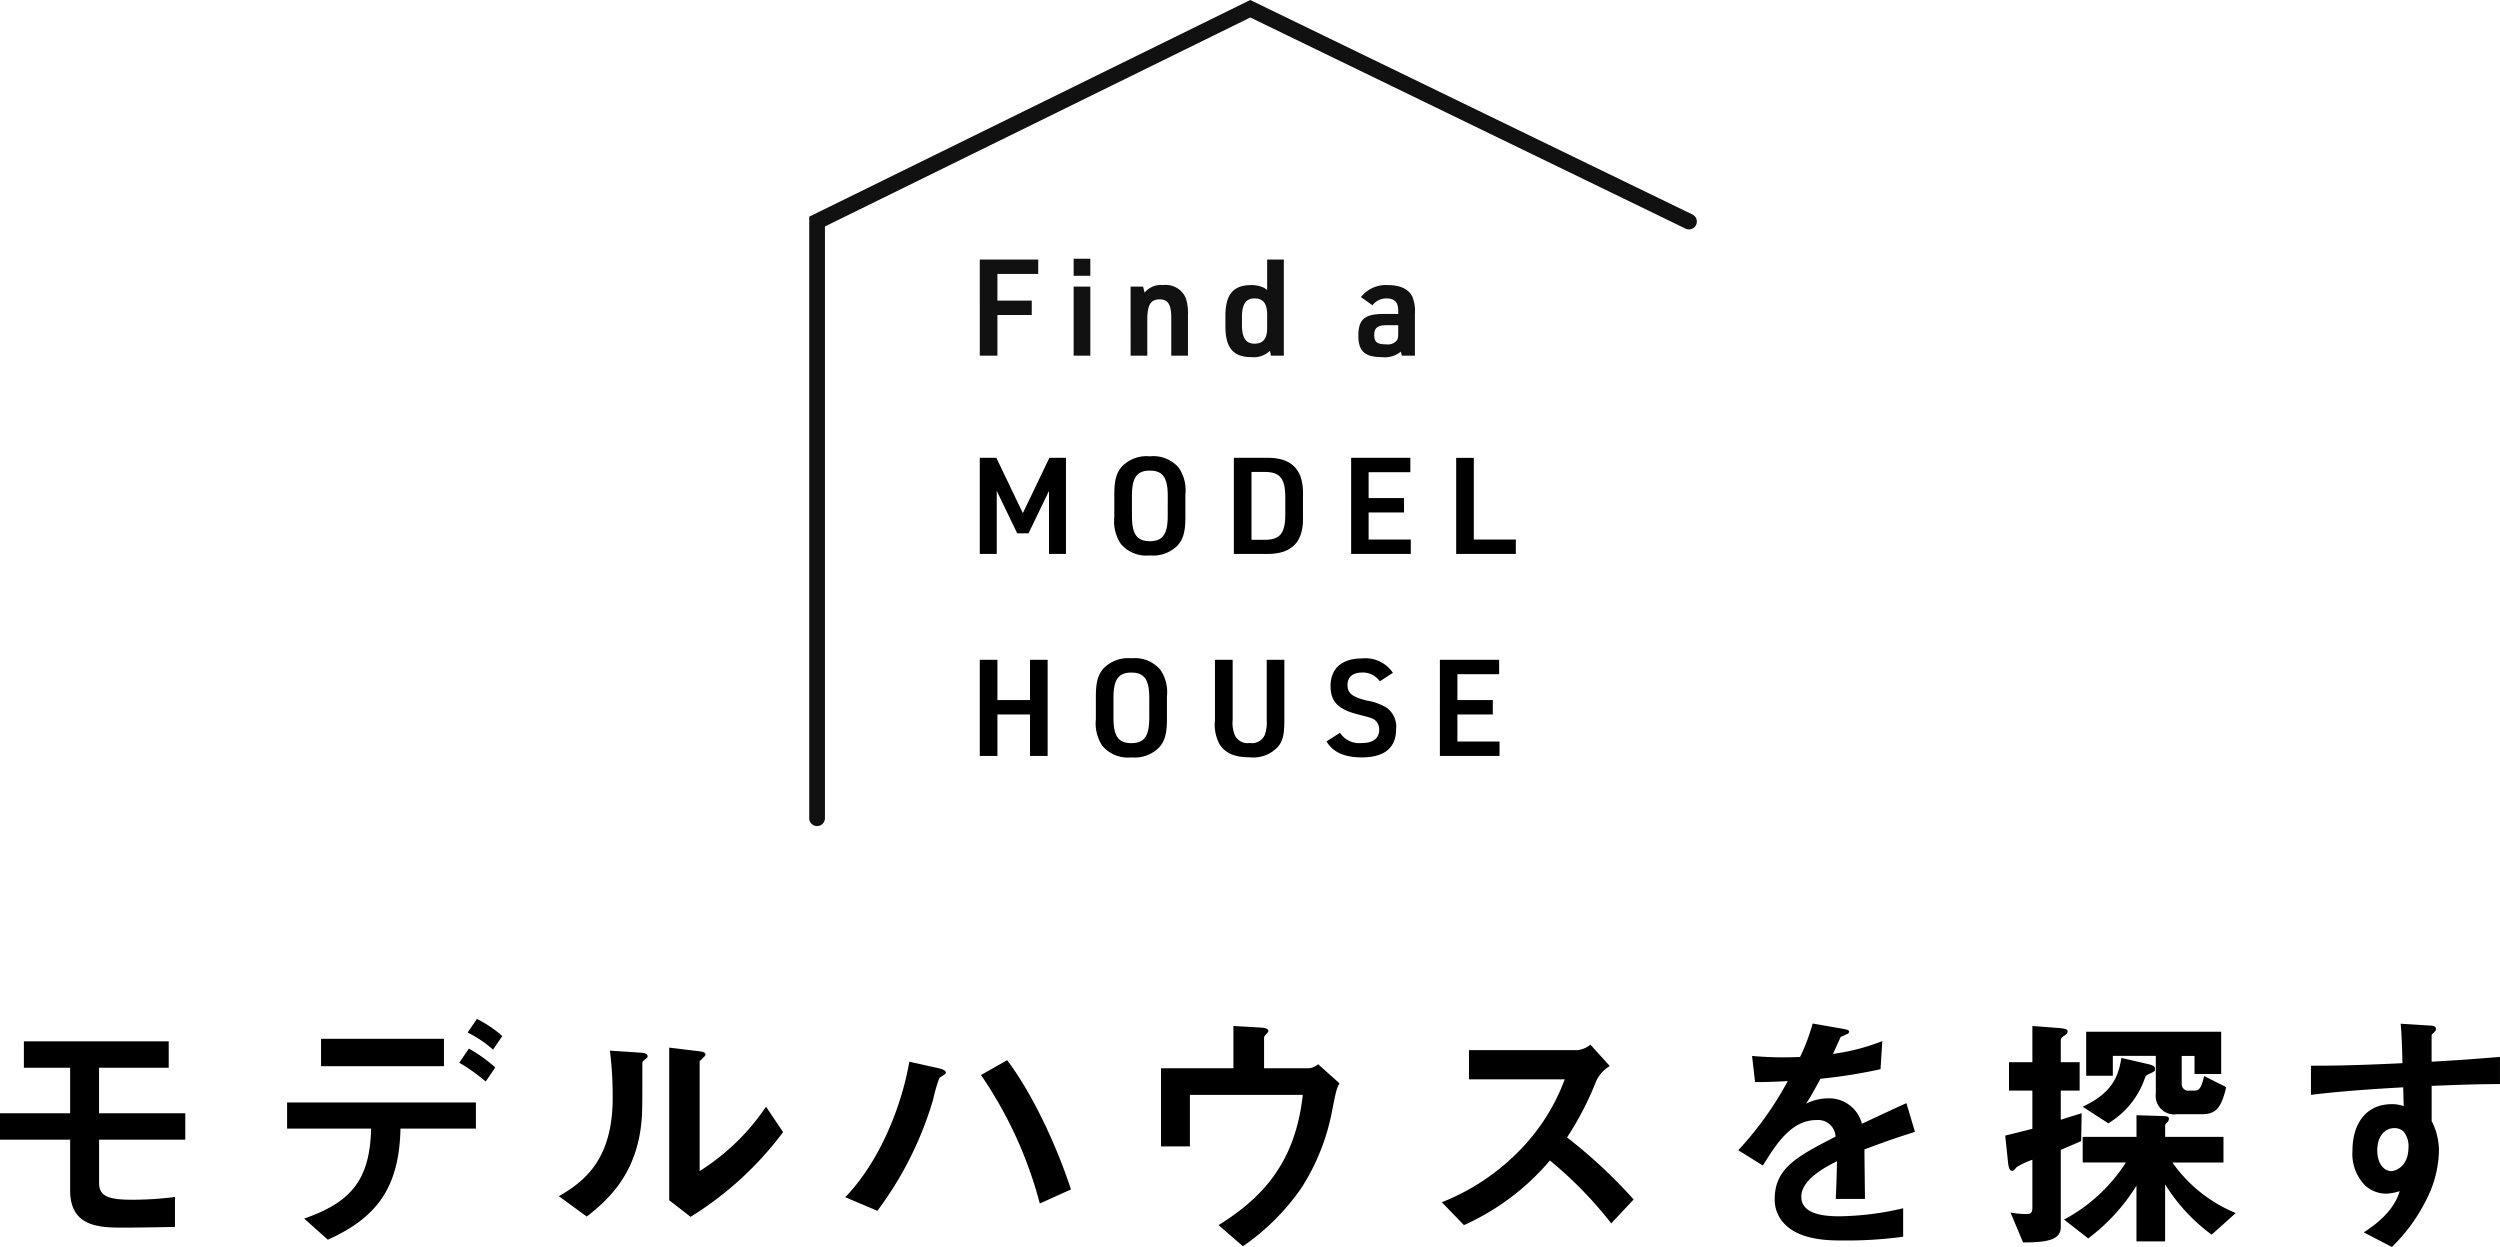
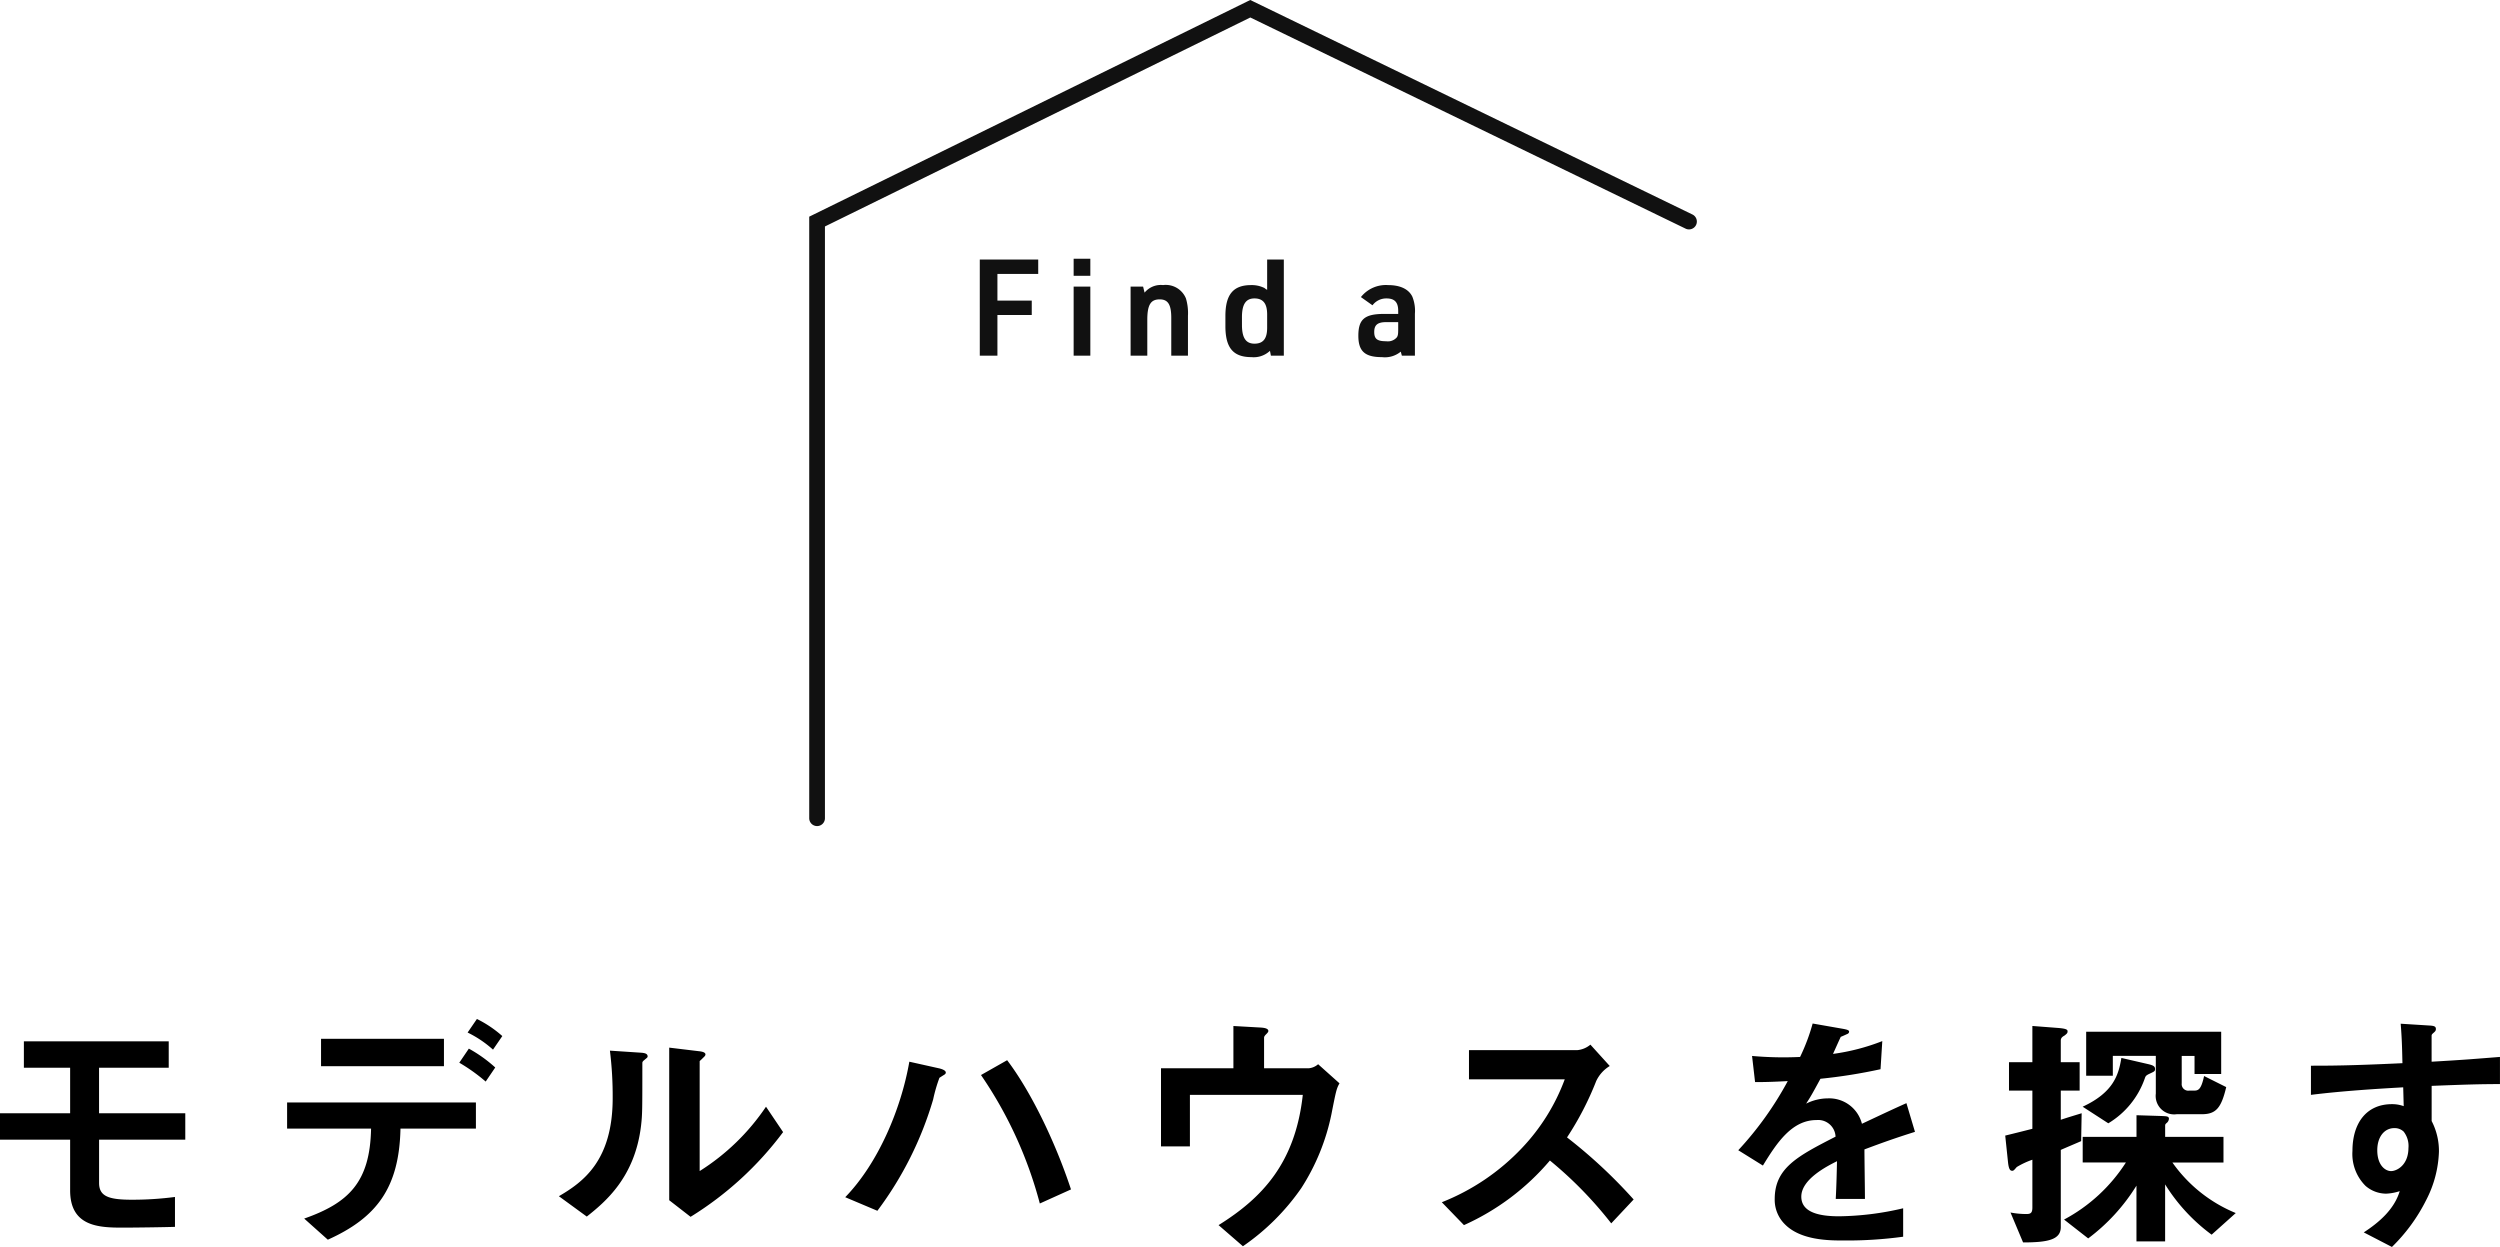
<svg xmlns="http://www.w3.org/2000/svg" height="158.721" viewBox="0 0 318.208 158.721" width="318.208">
  <path d="m27.808-11.456v-3.36h-10.976v-5.792h8.868v-3.36h-18.436v3.36h5.888v5.792h-8.928v3.36h8.928v6.464c0 4.576 3.616 4.736 6.656 4.736 1.824 0 5.856-.064 6.688-.1v-3.804a42.055 42.055 0 0 1 -5.5.352c-2.976 0-4.16-.448-4.16-2.144v-5.5zm40.352-13.184a14.625 14.625 0 0 0 -3.232-2.176l-1.184 1.728a14.025 14.025 0 0 1 3.232 2.176zm-.9 4a17.613 17.613 0 0 0 -3.36-2.4l-1.216 1.792a22.547 22.547 0 0 1 3.36 2.4zm-6.528-.16v-3.488h-15.644v3.488zm4.068 7.936v-3.328h-24.032v3.328h10.688c-.128 6.848-2.88 9.472-8.512 11.456l3.008 2.688c6.176-2.78 9.088-6.56 9.248-14.144zm39.1.448-2.176-3.232a28.433 28.433 0 0 1 -8.444 8.192v-13.984c0-.032.384-.352.384-.384.288-.256.352-.352.352-.48 0-.32-.608-.384-.9-.416l-3.712-.448v19.424l2.72 2.112a42.6 42.6 0 0 0 11.776-10.784zm-17.244-9.632c0-.352-.352-.448-.928-.48l-3.872-.256a46.924 46.924 0 0 1 .352 6.048c0 7.968-3.776 10.688-6.848 12.48l3.552 2.592c2.336-1.856 6.144-4.992 6.912-11.616.16-1.408.16-1.888.16-7.872 0-.16 0-.224.224-.416.384-.32.448-.352.448-.48zm53.888 16.928c-2.048-6.208-5.184-12.576-8.128-16.448l-3.328 1.888a52.5 52.5 0 0 1 7.488 16.352zm-15.936-14.88c0-.32-.672-.48-.768-.512l-3.872-.864c-1.056 6.048-3.968 12.928-8.16 17.248l4.092 1.728a44.5 44.5 0 0 0 7.1-14.176 19.239 19.239 0 0 1 .8-2.752c.1-.064.544-.352.608-.384.136-.096.2-.16.2-.288zm50.112 1.376-2.72-2.432a2.1 2.1 0 0 1 -1.152.512h-5.728v-3.872c0-.16.064-.256.32-.512.192-.192.224-.288.224-.352 0-.288-.384-.416-1.056-.448l-3.392-.192v5.376h-9.216v9.952h3.68v-6.56h14.368c-.96 8.7-5.184 13.12-10.72 16.576l3.1 2.688a29.017 29.017 0 0 0 7.424-7.392 27.526 27.526 0 0 0 3.84-9.408c.58-2.944.644-3.264 1.028-3.936zm37.44 14.784a63.959 63.959 0 0 0 -8.48-7.9 38.653 38.653 0 0 0 3.712-7.168 4.433 4.433 0 0 1 1.728-1.92l-2.464-2.72a3.034 3.034 0 0 1 -1.664.7h-13.792v3.712h12.192a25.579 25.579 0 0 1 -5.44 8.736 28.378 28.378 0 0 1 -10.208 6.912l2.816 2.912a30.89 30.89 0 0 0 10.94-8.224 50.47 50.47 0 0 1 7.808 8zm35.808-8.608-1.088-3.652c-1.5.672-1.92.864-5.664 2.624a4.289 4.289 0 0 0 -4.352-3.232 6.188 6.188 0 0 0 -2.752.672c.544-.832.8-1.28 1.824-3.168a67.358 67.358 0 0 0 7.648-1.216l.224-3.58a27.02 27.02 0 0 1 -6.272 1.632c.16-.352.96-2.144.992-2.176.032 0 .672-.288.736-.32.192-.064.32-.16.32-.352 0-.224-.544-.288-.64-.32l-4-.7a24.816 24.816 0 0 1 -1.6 4.256 45.009 45.009 0 0 1 -6.112-.128l.384 3.328c1.344 0 2.336-.032 4.16-.128a42.547 42.547 0 0 1 -6.3 8.8l3.136 1.952c1.76-2.88 3.68-5.792 6.816-5.792a2.217 2.217 0 0 1 2.432 2.112c-4.8 2.464-7.744 3.968-7.744 7.936a4.375 4.375 0 0 0 1.216 3.136c2.016 2.144 5.728 2.144 7.52 2.144a52.959 52.959 0 0 0 7.612-.48v-3.62a37 37 0 0 1 -8.164 1.02c-2.336 0-4.8-.416-4.8-2.5 0-2.24 3.328-3.9 4.544-4.512-.032 1.408-.064 2.976-.16 4.8h3.716c0-1.088-.064-5.056-.064-6.3 2.364-.888 3.904-1.436 6.432-2.236zm21.216-2.368c-1.344.416-1.5.448-2.656.832v-3.716h2.4v-3.616h-2.4v-2.752c0-.32.192-.48.48-.64.288-.224.384-.32.384-.512s-.032-.352-1.152-.448l-3.328-.256v4.608h-2.976v3.616h2.976v4.864c-1.248.32-2.144.544-3.456.864l.352 3.36c.1.96.288 1.12.544 1.12.192 0 .288-.16.576-.48a10.393 10.393 0 0 1 1.984-.928v6.08c0 .7-.224.832-.768.832a11.01 11.01 0 0 1 -2.016-.192l1.6 3.808c3.168 0 4.8-.352 4.8-1.952v-9.824c.416-.192 2.24-.96 2.592-1.12zm18.4-3.328-2.816-1.408c-.384 1.792-.768 1.856-1.312 1.856h-.576a.837.837 0 0 1 -.96-.928v-3.488h1.632v2.3h3.392v-5.376h-17.184v5.6h3.392v-2.528h5.472v4.8a2.348 2.348 0 0 0 2.656 2.624h3.168c1.792.004 2.496-.732 3.136-3.452zm1.216 16.032a18.39 18.39 0 0 1 -8.064-6.432h6.5v-3.264h-7.424v-1.408c0-.192.032-.224.256-.416a.754.754 0 0 0 .224-.48c0-.32-.288-.32-.928-.352l-3.2-.1v2.752h-6.848v3.264h5.5a21.134 21.134 0 0 1 -7.872 7.264l3.072 2.4a24.385 24.385 0 0 0 6.144-6.716v7.1h3.648v-7.26a23.128 23.128 0 0 0 5.92 6.4zm-10.272-18.336c0-.352-.256-.48-.96-.64l-3.328-.768c-.352 2.144-.992 4.384-4.928 6.208l3.264 2.112a10.806 10.806 0 0 0 4.64-5.7c.1-.288.128-.384.608-.608.608-.284.704-.316.704-.604zm43.9 1.92v-3.456c-3.264.256-4.256.352-8.7.608v-3.3c0-.128.032-.192.256-.384s.288-.288.288-.48c0-.32-.192-.416-.928-.448l-3.552-.224c.192 2.336.192 4.032.224 5.024-6.72.32-9.472.32-11.648.32v3.712c4.064-.512 8.9-.8 11.744-.96l.064 2.4a4.221 4.221 0 0 0 -1.5-.256c-3.264 0-5.024 2.432-5.024 5.952a5.726 5.726 0 0 0 1.664 4.448 4.029 4.029 0 0 0 2.624.992 6.435 6.435 0 0 0 1.728-.32c-.7 2.336-2.656 4-4.576 5.248l3.584 1.856a22.2 22.2 0 0 0 4.352-5.952 14.349 14.349 0 0 0 1.632-6.176 8.253 8.253 0 0 0 -.928-3.9v-4.476c4.156-.164 6.268-.228 8.7-.228zm-11.648 8.1c0 2.272-1.536 2.976-2.208 2.976-.736 0-1.76-.736-1.76-2.656 0-1.7.9-2.816 2.176-2.816a1.665 1.665 0 0 1 1.184.448 2.984 2.984 0 0 1 .612 2.044z" transform="translate(-4.224 156.513)" />
  <path d="m7036.521-1018.09a1 1 0 0 1 -1-1v-76.568l56.137-27.578.439.213 55.841 27.088a1 1 0 0 1 .463 1.336 1 1 0 0 1 -1.336.463l-55.4-26.875-54.143 26.6v75.322a1 1 0 0 1 -1.001.999z" fill="#111" transform="translate(-6932.521 1123.236)" />
-   <path d="m1.408.825h2.159v-8.025l2.606 5.4h1.44l2.605-5.4v8.025h2.159v-12.236h-2.108l-3.377 7.043-3.376-7.043h-2.108zm17.121-4.661a5.149 5.149 0 0 0 .84 3.393 4.254 4.254 0 0 0 3.685 1.457 4.388 4.388 0 0 0 3.513-1.251c.737-.806 1.011-1.782 1.011-3.6v-2.913a5.051 5.051 0 0 0 -.84-3.393 4.254 4.254 0 0 0 -3.684-1.457 4.364 4.364 0 0 0 -3.513 1.251c-.737.806-1.011 1.8-1.011 3.6zm6.8-.189c.004 2.331-.629 3.225-2.275 3.225s-2.279-.891-2.279-3.222v-2.539c0-2.331.634-3.222 2.279-3.222s2.279.891 2.279 3.222zm8.419 4.85h4.152c3.222.034 4.73-1.508 4.645-4.747v-2.742c.086-3.239-1.44-4.8-4.645-4.747h-4.152zm2.245-1.8v-8.637h1.507c2.074-.034 2.759.737 2.794 3.119v2.4c-.033 2.382-.719 3.153-2.794 3.119zm12.683 1.8h7.592v-1.833h-5.368v-3.445h4.507v-1.834h-4.507v-3.291h5.313v-1.834h-7.537zm13.368 0h7.592v-1.833h-5.347v-10.4h-2.245z" transform="translate(123.302 69.683)" />
-   <path d="m1.408.825h2.245v-5.278h4.147v5.278h2.245v-12.236h-2.245v5.124h-4.147v-5.124h-2.245zm14.773-4.661a5.149 5.149 0 0 0 .84 3.393 4.254 4.254 0 0 0 3.685 1.457 4.388 4.388 0 0 0 3.513-1.251c.737-.806 1.011-1.782 1.011-3.6v-2.913a5.051 5.051 0 0 0 -.84-3.393 4.254 4.254 0 0 0 -3.684-1.457 4.364 4.364 0 0 0 -3.513 1.251c-.737.806-1.011 1.8-1.011 3.6zm6.8-.189c0 2.331-.634 3.222-2.279 3.222s-2.279-.891-2.279-3.222v-2.536c0-2.331.634-3.222 2.279-3.222s2.279.891 2.279 3.222zm8.364-7.387v7.678a5.2 5.2 0 0 0 .6 3.1c.741 1.134 1.923 1.634 3.826 1.634a4.235 4.235 0 0 0 3.65-1.409c.566-.72.754-1.525.754-3.325v-7.678h-2.245v7.678a4.71 4.71 0 0 1 -.24 1.868 1.785 1.785 0 0 1 -1.919 1.046 1.793 1.793 0 0 1 -1.851-.891 3.977 3.977 0 0 1 -.326-2.022v-7.678zm14.195 10.386c.806 1.371 2.279 2.039 4.49 2.039 2.879 0 4.37-1.217 4.37-3.6a2.991 2.991 0 0 0 -1.183-2.708 6.984 6.984 0 0 0 -2.554-.925c-1.868-.463-2.451-.943-2.451-1.988 0-.994.668-1.577 1.817-1.577a2.63 2.63 0 0 1 2.3 1.114l1.662-1.08a4.2 4.2 0 0 0 -3.908-1.834c-2.571 0-4.028 1.268-4.028 3.513 0 1.988.977 2.982 3.5 3.616 1.731.446 1.731.446 2.108.686a1.516 1.516 0 0 1 .583 1.251c0 1.1-.754 1.7-2.194 1.7a2.922 2.922 0 0 1 -2.794-1.3zm14.43 1.851h7.592v-1.833h-5.362v-3.445h4.507v-1.834h-4.507v-3.291h5.313v-1.834h-7.543z" transform="translate(123.302 95.391)" />
-   <path d="m1.424.82h2.245v-5.176h4.37v-1.834h-4.37v-3.393h5.193v-1.834h-7.438zm11.946-10.163h2.125v-2.177h-2.125zm0 10.163h2.125v-8.792h-2.125zm7.25 0h2.125v-4.542c0-1.92.428-2.622 1.577-2.622 1.063 0 1.474.668 1.474 2.365v4.799h2.124v-5.039a6.534 6.534 0 0 0 -.257-2.245 2.771 2.771 0 0 0 -2.914-1.7 2.673 2.673 0 0 0 -2.349.964l-.189-.771h-1.592zm17.858 0h1.645v-12.237h-2.123v3.856a1.244 1.244 0 0 1 -.154-.086c-.223-.171-.223-.171-.326-.206a3.574 3.574 0 0 0 -1.56-.308c-2.279 0-3.273 1.2-3.273 3.942v1.285c0 2.759.994 3.942 3.308 3.942a3 3 0 0 0 2.245-.7l.12-.1zm-3.685-4.885c0-1.662.5-2.4 1.594-2.4s1.613.652 1.613 2.023v1.731c0 1.371-.514 2.005-1.611 2.005s-1.594-.737-1.594-2.382zm19.889-.428h-1.782c-2.485 0-3.291.668-3.291 2.776 0 1.971.823 2.725 3 2.725a3.173 3.173 0 0 0 2.4-.7l.137.514h1.662v-5.332a4.839 4.839 0 0 0 -.326-2.177c-.463-.96-1.542-1.474-3.085-1.474a4.055 4.055 0 0 0 -3.462 1.525l1.473 1.046a2.183 2.183 0 0 1 1.782-.874c1.028 0 1.491.48 1.491 1.577zm0 1.44v.925c0 .6-.034.823-.189 1.028a1.5 1.5 0 0 1 -1.337.48c-1.148 0-1.525-.291-1.525-1.183s.428-1.251 1.525-1.251z" fill="#111" transform="translate(123.286 44.449)" />
+   <path d="m1.424.82h2.245v-5.176h4.37v-1.834h-4.37v-3.393h5.193v-1.834h-7.438zm11.946-10.163h2.125v-2.177h-2.125zm0 10.163h2.125v-8.792h-2.125zm7.25 0h2.125v-4.542c0-1.92.428-2.622 1.577-2.622 1.063 0 1.474.668 1.474 2.365v4.799h2.124v-5.039a6.534 6.534 0 0 0 -.257-2.245 2.771 2.771 0 0 0 -2.914-1.7 2.673 2.673 0 0 0 -2.349.964l-.189-.771h-1.592zm17.858 0h1.645v-12.237h-2.123v3.856a1.244 1.244 0 0 1 -.154-.086c-.223-.171-.223-.171-.326-.206a3.574 3.574 0 0 0 -1.56-.308c-2.279 0-3.273 1.2-3.273 3.942v1.285c0 2.759.994 3.942 3.308 3.942a3 3 0 0 0 2.245-.7l.12-.1zm-3.685-4.885c0-1.662.5-2.4 1.594-2.4s1.613.652 1.613 2.023v1.731c0 1.371-.514 2.005-1.611 2.005s-1.594-.737-1.594-2.382zm19.889-.428h-1.782c-2.485 0-3.291.668-3.291 2.776 0 1.971.823 2.725 3 2.725a3.173 3.173 0 0 0 2.4-.7l.137.514h1.662v-5.332a4.839 4.839 0 0 0 -.326-2.177c-.463-.96-1.542-1.474-3.085-1.474a4.055 4.055 0 0 0 -3.462 1.525l1.473 1.046a2.183 2.183 0 0 1 1.782-.874c1.028 0 1.491.48 1.491 1.577m0 1.44v.925c0 .6-.034.823-.189 1.028a1.5 1.5 0 0 1 -1.337.48c-1.148 0-1.525-.291-1.525-1.183s.428-1.251 1.525-1.251z" fill="#111" transform="translate(123.286 44.449)" />
</svg>